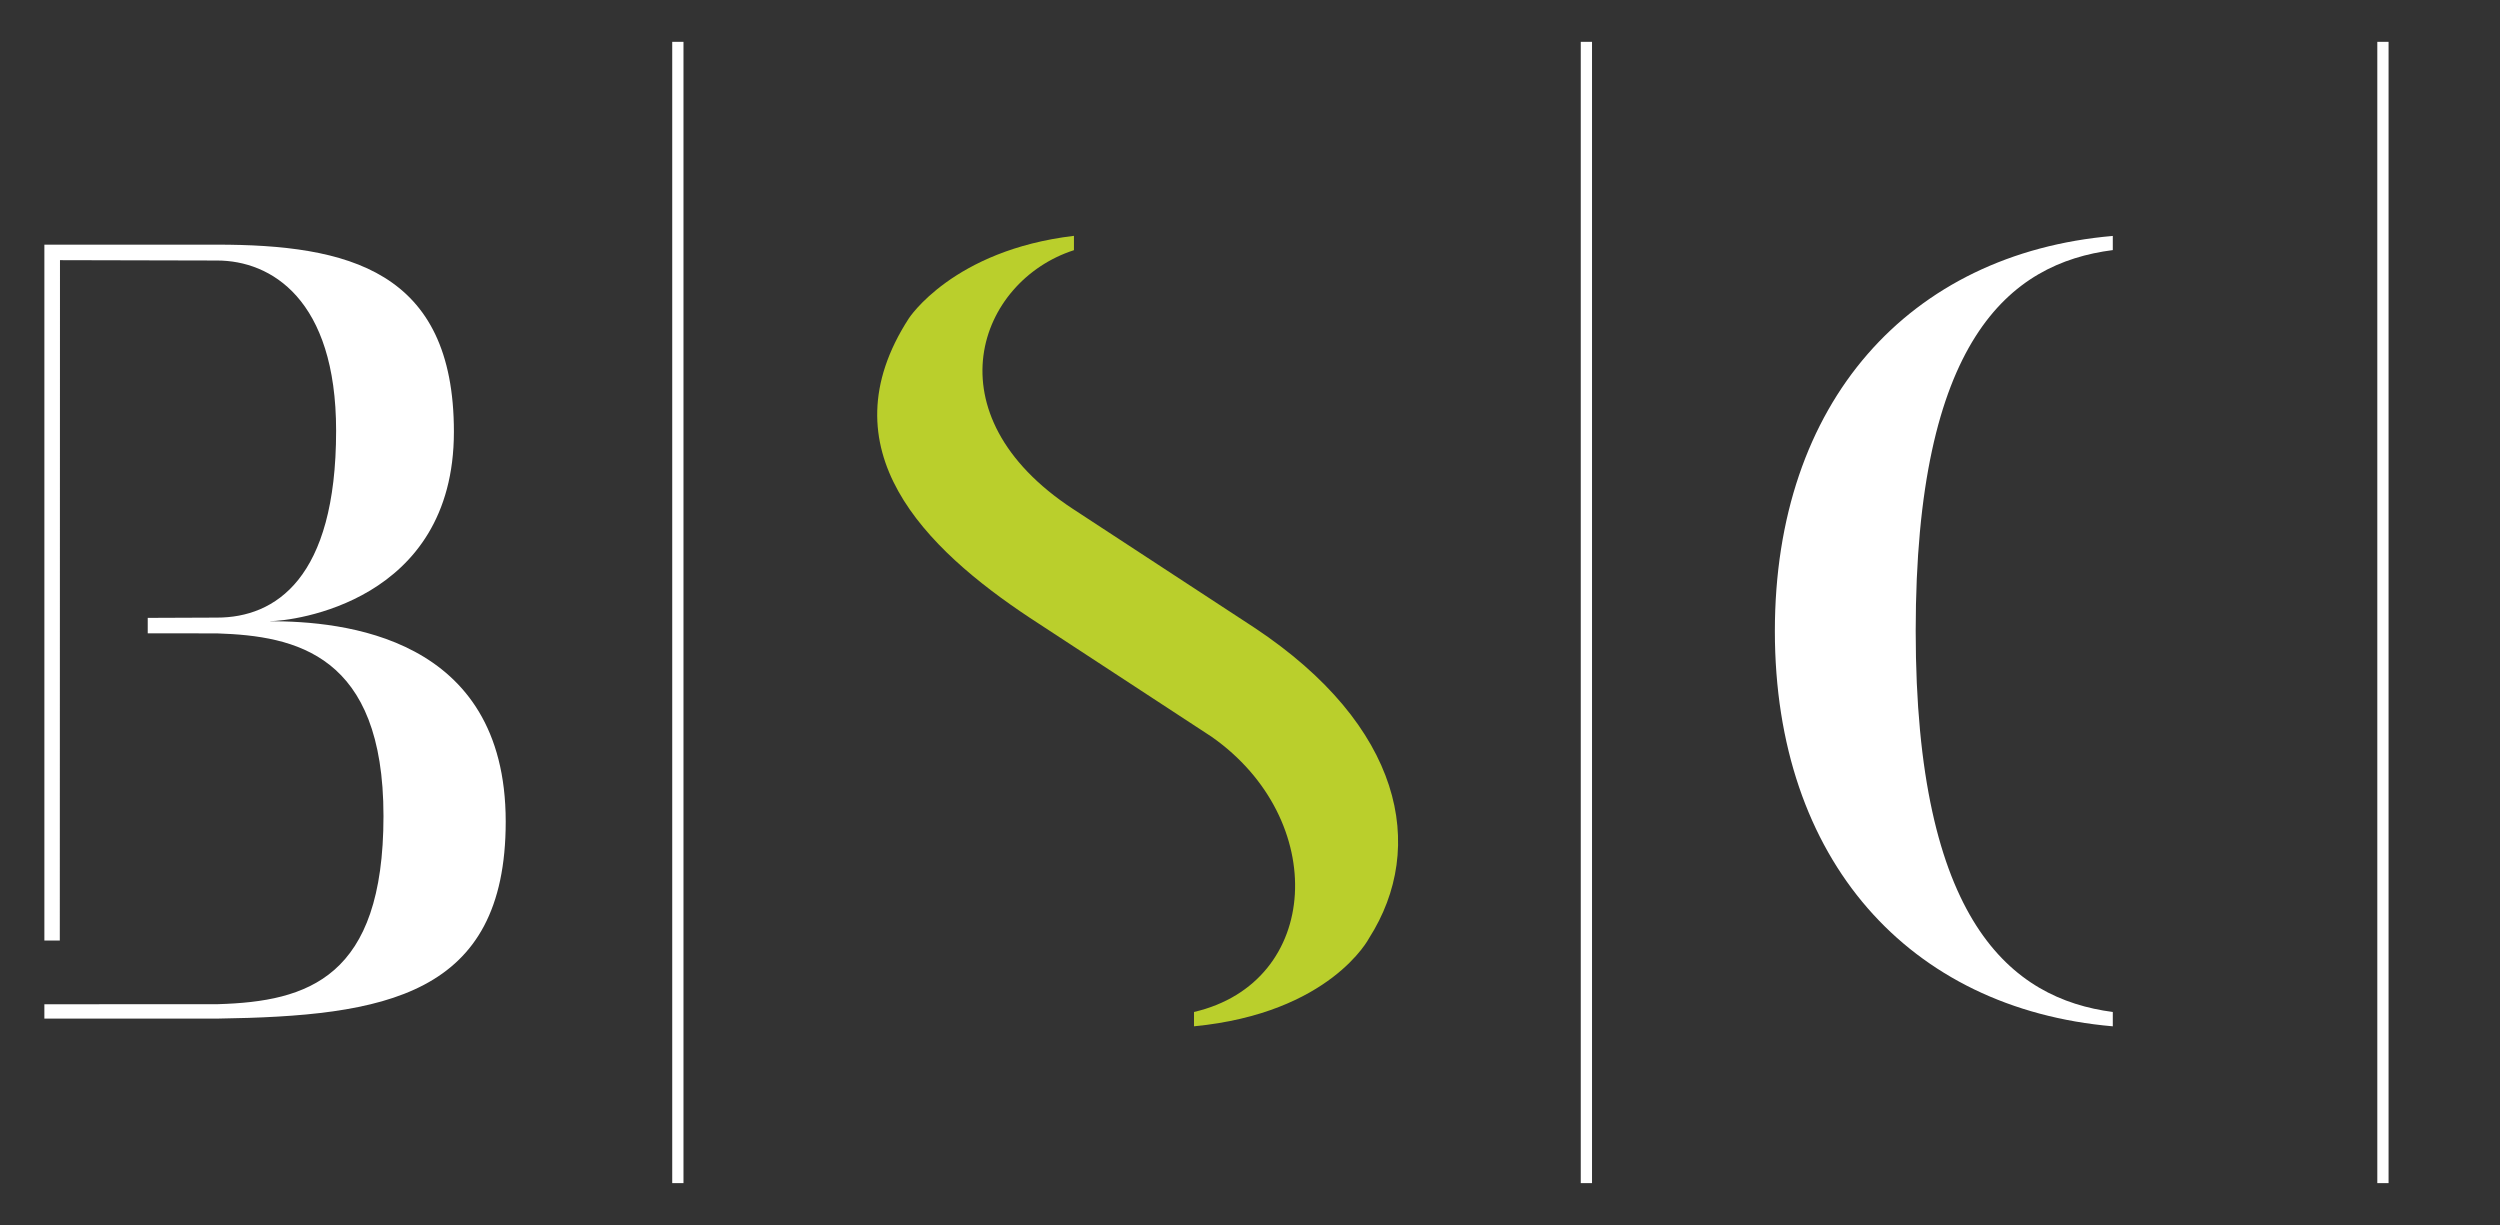
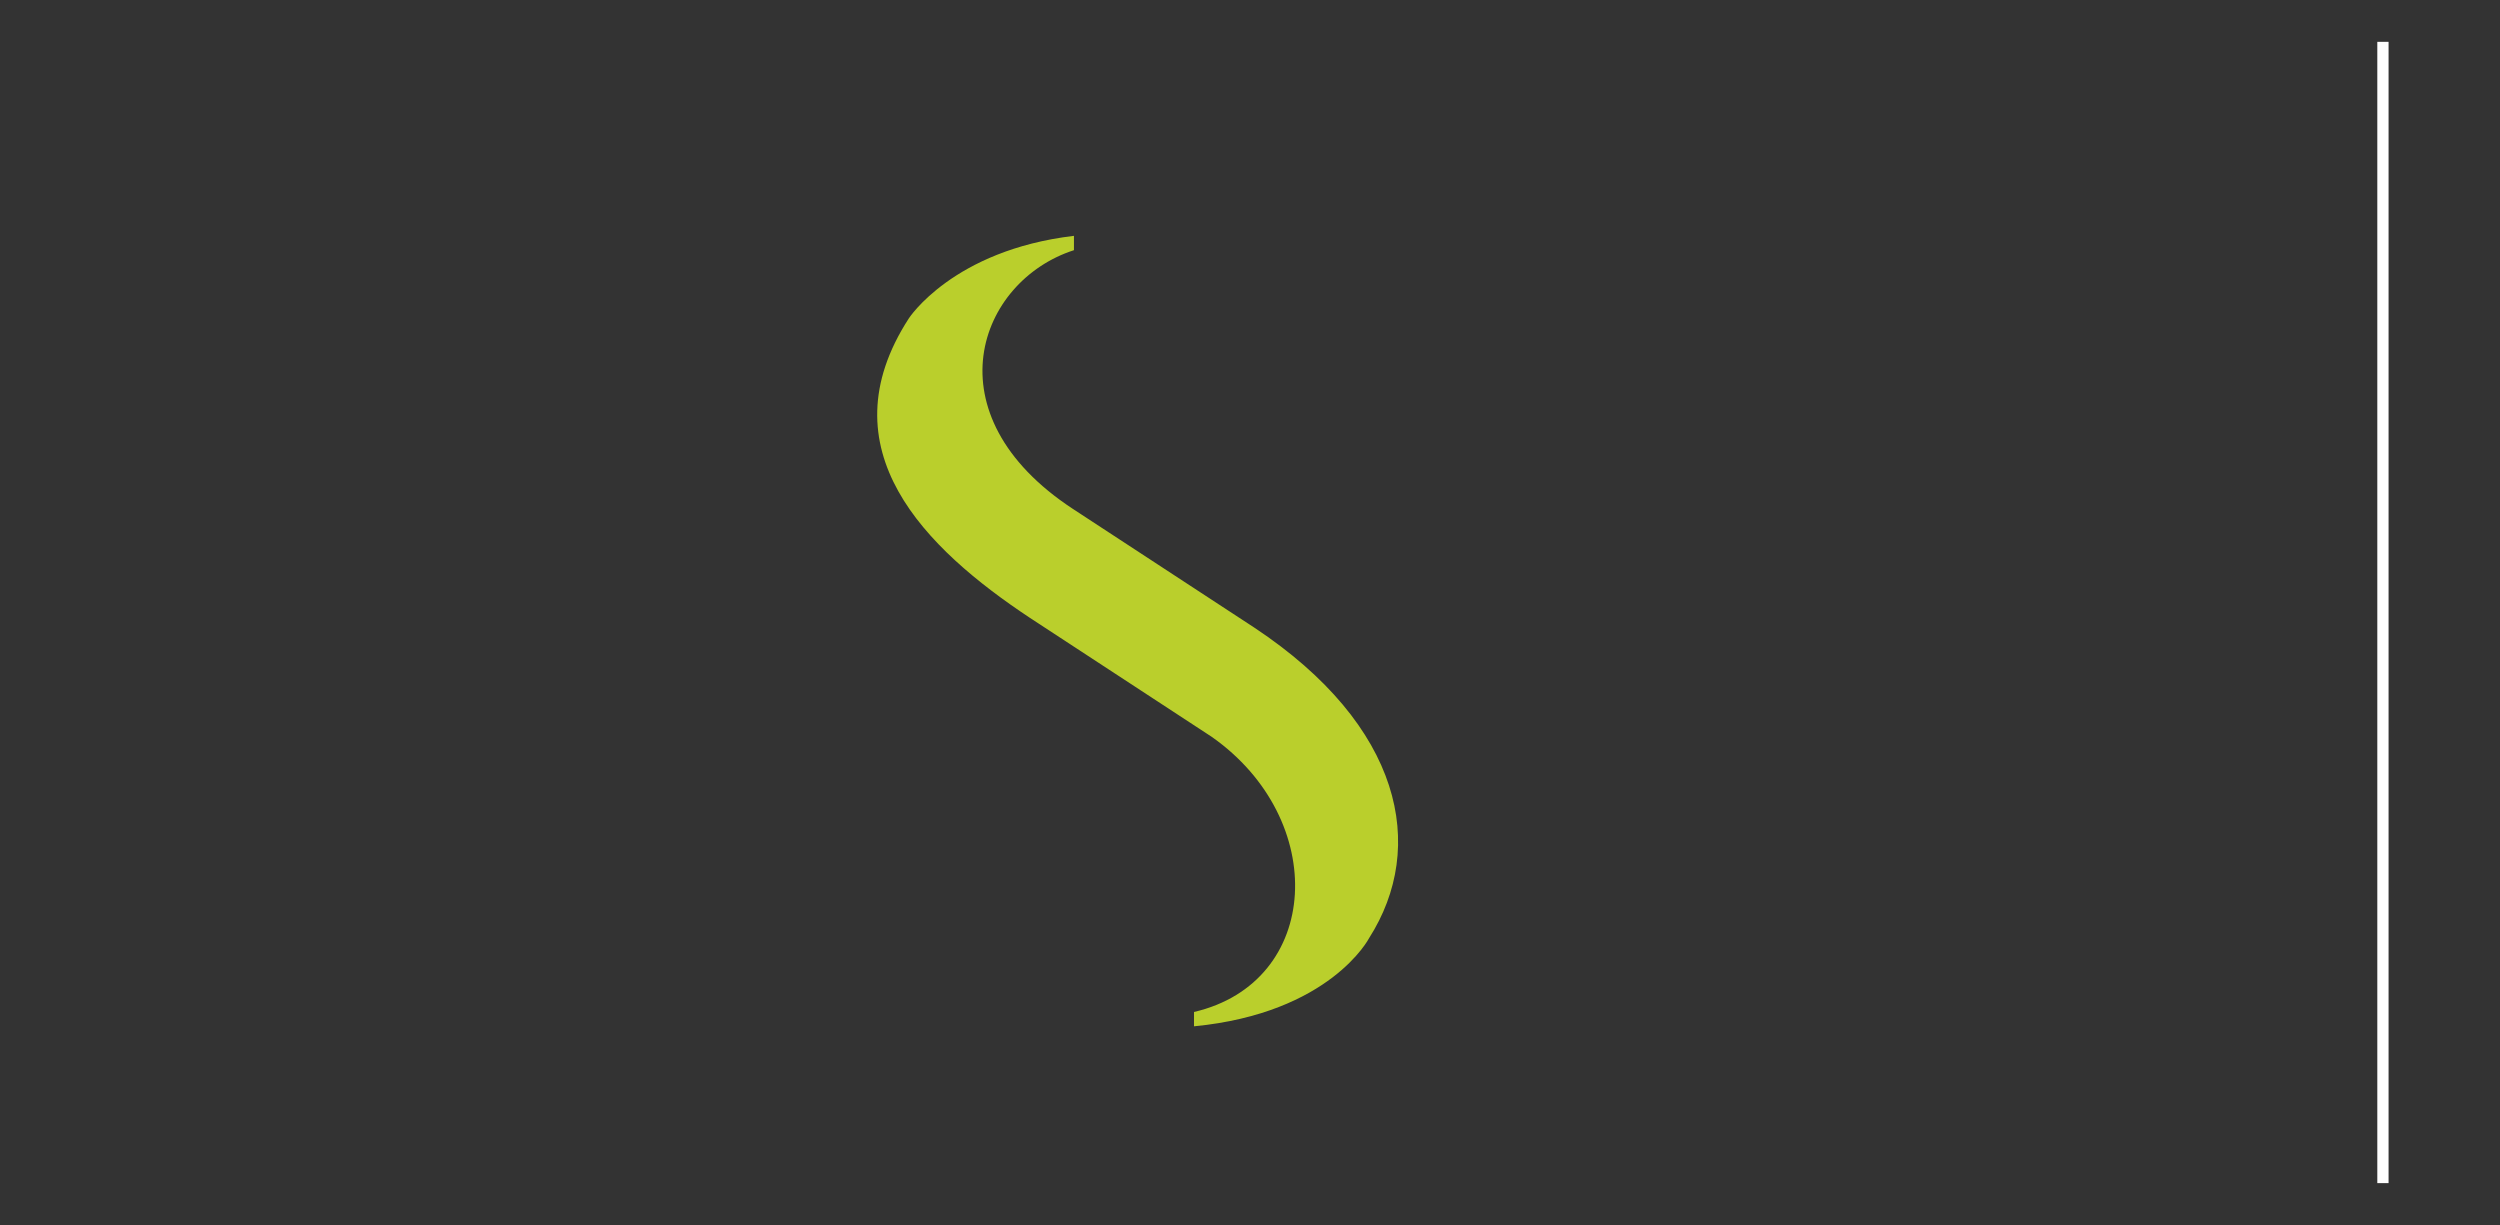
<svg xmlns="http://www.w3.org/2000/svg" id="Ebene_1" viewBox="0 0 275.5 135">
  <rect x="0" y="0" width="275.5" height="135" fill="#333333" stroke="none" />
  <defs>
    <style>      .st0 {        fill: #fff;      }      .st1 {        fill: #bacf2c;      }    </style>
  </defs>
  <path class="st1" d="M150.87,103.39s-4.25,8.25-19.29,9.71v-1.58c14.07-3.28,14.92-21.23,1.94-30.33l-20.02-13.1c-11.53-7.64-22.69-18.56-13.35-33,0,0,4.85-7.52,18.2-9.1v1.58c-10.55,3.4-16.01,18.08-.12,28.51l20.02,13.1c16.26,10.8,19.05,24.14,12.62,34.21Z" />
-   <path class="st0" d="M232.83,25.98v1.58c-11.4,1.46-21.72,9.95-21.72,41.98s10.55,40.52,21.72,41.98v1.58c-22.44-1.94-37.24-18.32-37.24-43.55s14.8-41.61,37.24-43.55Z" />
-   <rect class="st0" x="74.08" y="4.61" width="1.24" height="125.77" />
-   <rect class="st0" x="174.2" y="4.61" width="1.24" height="125.77" />
  <rect class="st0" x="261.98" y="4.61" width="1.24" height="125.77" />
-   <path class="st0" d="M29.76,68.45c2.43,0,20.26-2.06,20.26-20.87,0-17.84-11.73-20.62-26.16-20.62H4.89s0,1.7,0,1.7c0,0,0,0,0,0,0,9.98,0,55.72,0,74.99h1.7c0-19.27.02-64.98.02-74.98,4.67.01,17.22.04,17.32.04,5.9,0,13.11,4.23,13.11,18.76,0,16.34-6.74,20.59-13.12,20.59-.12,0-7.53.02-7.64.03v1.7c.12,0,7.53,0,7.65.01,8.65.28,18.33,2.29,18.33,20.13s-8.35,20.44-18.23,20.73c-.15,0-14.62.01-19.14.01v1.58c.99,0,18.96,0,19.09,0,18.36-.27,31.75-2.44,31.75-21.71,0-20.5-18.08-22.08-25.96-22.08Z" />
</svg>